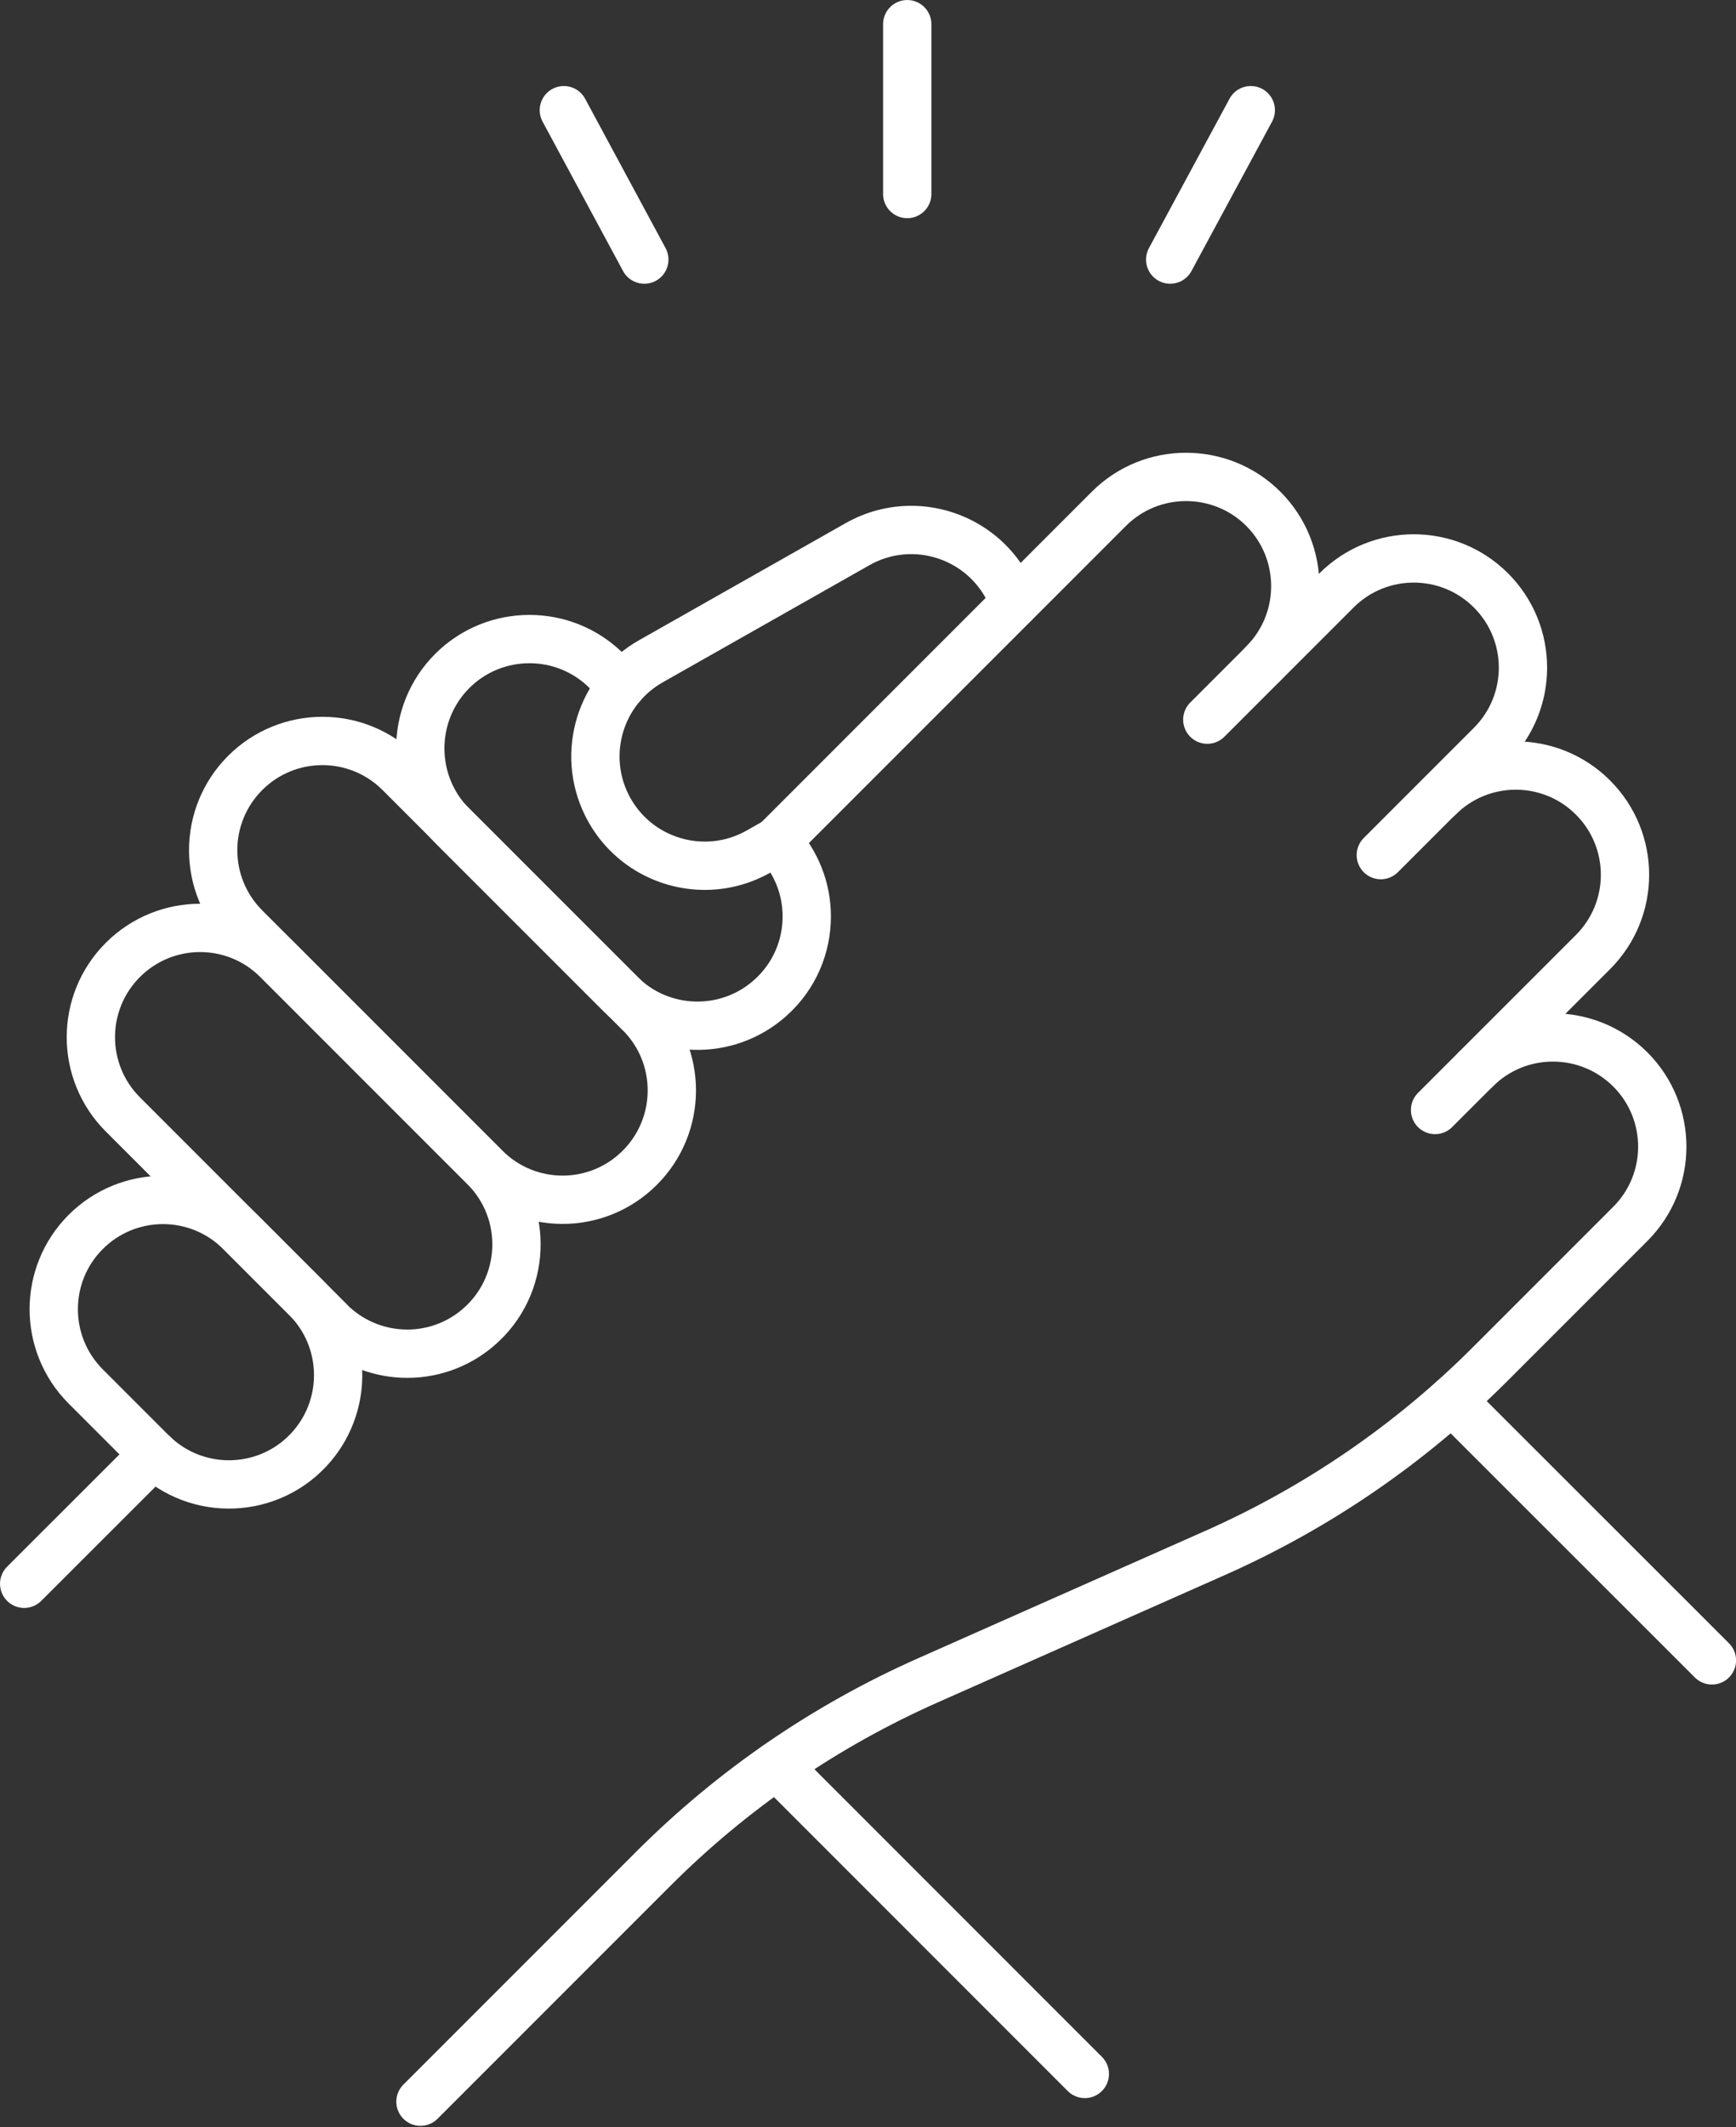
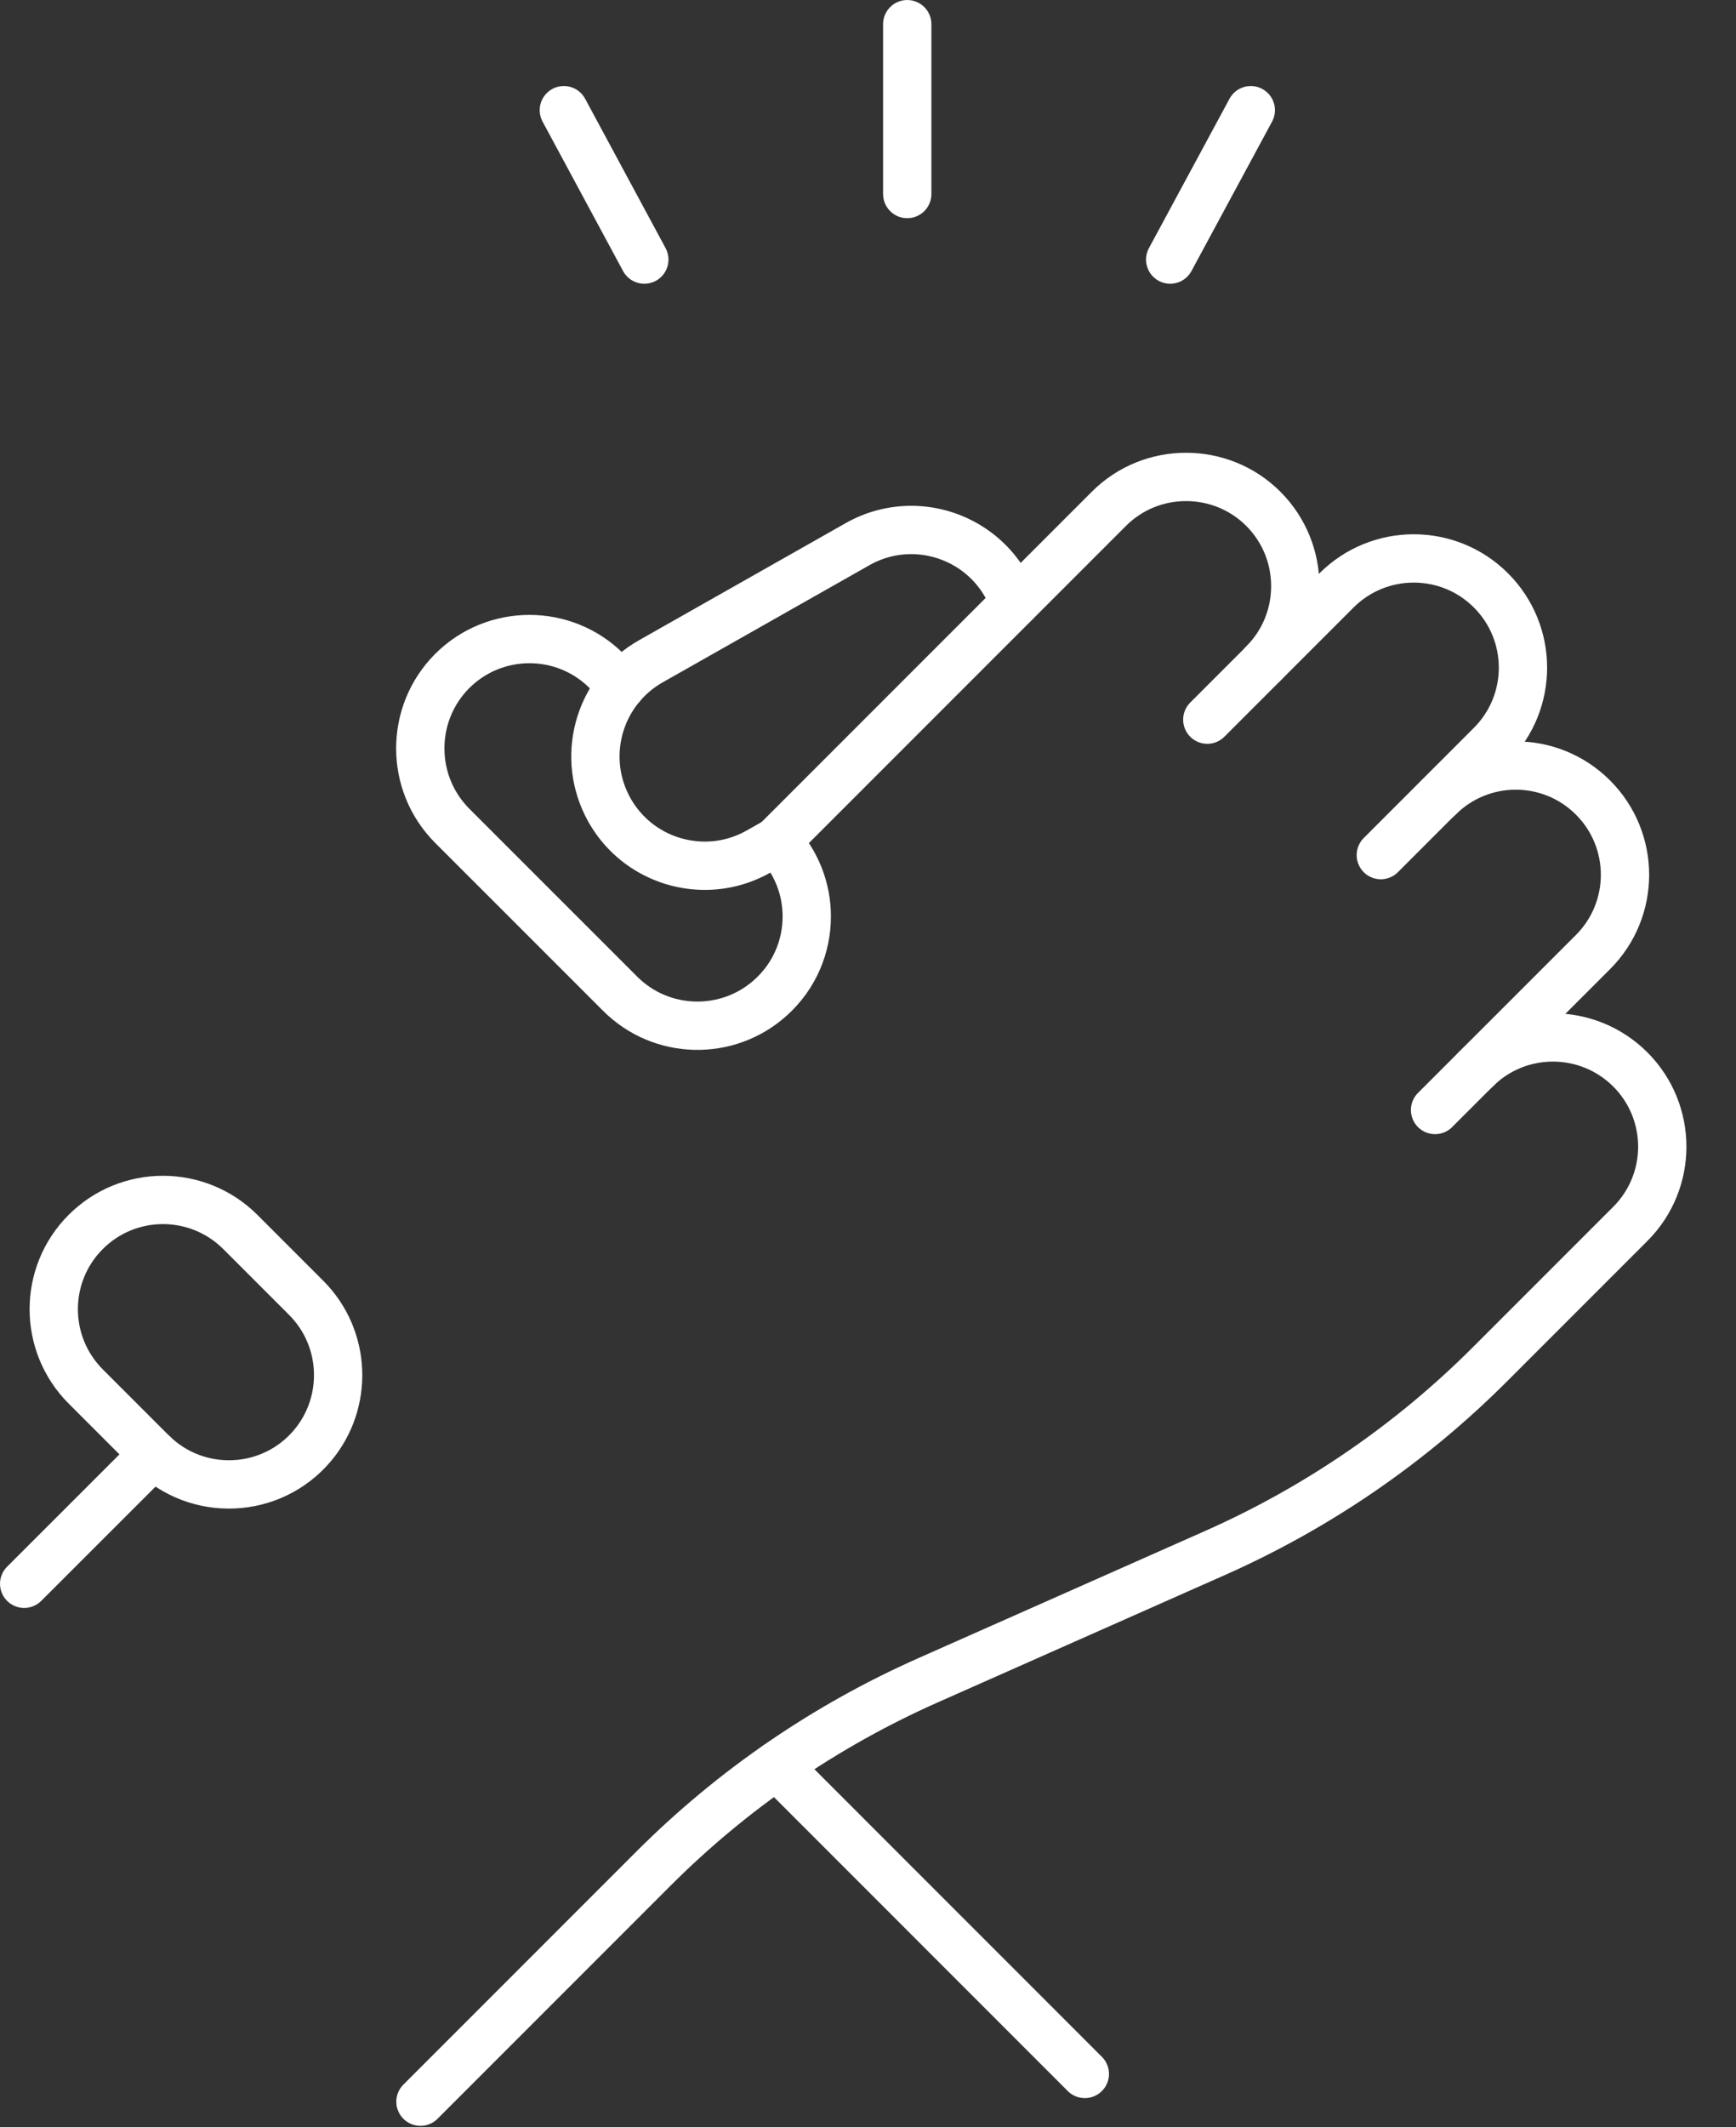
<svg xmlns="http://www.w3.org/2000/svg" width="40" height="49" viewBox="0 0 40 49" fill="none">
  <rect x="0" y="0" width="40" height="49" fill="#333333" stroke="none" />
  <g clip-path="url(#clip0_6499_2)">
    <path d="M20.904 0.557V4.469" stroke="white" stroke-width="1.113" stroke-linecap="round" stroke-linejoin="round" />
    <path d="M28.82 2.538L26.963 5.979" stroke="white" stroke-width="1.113" stroke-linecap="round" stroke-linejoin="round" />
    <path d="M12.992 2.538L14.846 5.979" stroke="white" stroke-width="1.113" stroke-linecap="round" stroke-linejoin="round" />
    <path d="M31.816 19.696L34.354 17.158C35.337 16.175 35.337 14.582 34.354 13.599C33.371 12.617 31.778 12.617 30.795 13.599L27.818 16.576" stroke="white" stroke-width="1.113" stroke-linecap="round" stroke-linejoin="round" />
    <path d="M33.066 25.567L36.705 21.929C37.688 20.946 37.688 19.353 36.705 18.37C35.722 17.387 34.129 17.387 33.146 18.37" stroke="white" stroke-width="1.113" stroke-linecap="round" stroke-linejoin="round" />
    <path d="M34.002 24.632C34.984 23.65 36.578 23.65 37.564 24.632C38.547 25.615 38.547 27.209 37.564 28.191L34.329 31.426C32.504 33.251 30.357 34.724 27.997 35.77L21.382 38.703C19.022 39.749 16.875 41.221 15.05 43.047L9.688 48.409" stroke="white" stroke-width="1.113" stroke-linecap="round" stroke-linejoin="round" />
    <path d="M3.54 33.499L0.557 36.48" stroke="white" stroke-width="1.113" stroke-linecap="round" stroke-linejoin="round" />
    <path d="M17.895 19.375L25.55 11.72C26.04 11.23 26.682 10.985 27.328 10.985C27.973 10.985 28.619 11.23 29.109 11.72C30.091 12.703 30.091 14.299 29.109 15.282" stroke="white" stroke-width="1.113" stroke-linecap="round" stroke-linejoin="round" />
-     <path d="M14.742 23.338L9.208 17.804C8.225 16.821 6.632 16.821 5.649 17.804C4.666 18.787 4.666 20.38 5.649 21.363L11.183 26.897C12.166 27.88 13.756 27.88 14.739 26.9C15.725 25.917 15.728 24.321 14.742 23.335V23.338Z" stroke="white" stroke-width="1.113" stroke-linecap="round" stroke-linejoin="round" />
-     <path d="M7.605 30.443L2.831 25.669C1.848 24.686 1.848 23.093 2.831 22.11C3.814 21.127 5.407 21.127 6.39 22.11L11.164 26.884C12.204 27.924 12.133 29.632 11.011 30.583C10.012 31.432 8.53 31.368 7.601 30.443H7.605Z" stroke="white" stroke-width="1.113" stroke-linecap="round" stroke-linejoin="round" />
    <path d="M3.492 33.452L1.975 31.935C0.993 30.952 0.993 29.358 1.975 28.376C2.958 27.393 4.551 27.393 5.537 28.376L7.054 29.893C7.98 30.818 8.04 32.3 7.198 33.299C6.247 34.425 4.536 34.495 3.496 33.455L3.492 33.452Z" stroke="white" stroke-width="1.113" stroke-linecap="round" stroke-linejoin="round" />
    <path d="M17.895 19.375C18.357 19.862 18.589 20.485 18.589 21.108C18.589 21.799 18.309 22.485 17.749 22.985C16.754 23.875 15.233 23.834 14.289 22.889L10.418 19.019C9.928 18.526 9.684 17.883 9.684 17.238C9.684 16.592 9.928 15.95 10.418 15.457C11.401 14.474 12.998 14.474 13.98 15.457L14.317 15.794" stroke="white" stroke-width="1.113" stroke-linecap="round" stroke-linejoin="round" />
    <path d="M23.372 13.895C23.324 13.755 23.26 13.619 23.187 13.485C22.726 12.668 21.87 12.207 20.996 12.207C20.576 12.207 20.15 12.312 19.759 12.534L14.998 15.231C13.834 15.889 13.388 17.343 13.98 18.539C14.422 19.432 15.316 19.941 16.241 19.941C16.661 19.941 17.084 19.836 17.478 19.614L17.895 19.378" stroke="white" stroke-width="1.113" stroke-linecap="round" stroke-linejoin="round" />
-     <path d="M33.453 32.256L39.445 38.244" stroke="white" stroke-width="1.113" stroke-linecap="round" stroke-linejoin="round" />
    <path d="M17.895 40.668L24.996 47.77" stroke="white" stroke-width="1.113" stroke-linecap="round" stroke-linejoin="round" />
  </g>
  <defs>
    <clipPath id="clip0_6499_2">
      <rect width="40" height="48.969" fill="white" />
    </clipPath>
  </defs>
</svg>